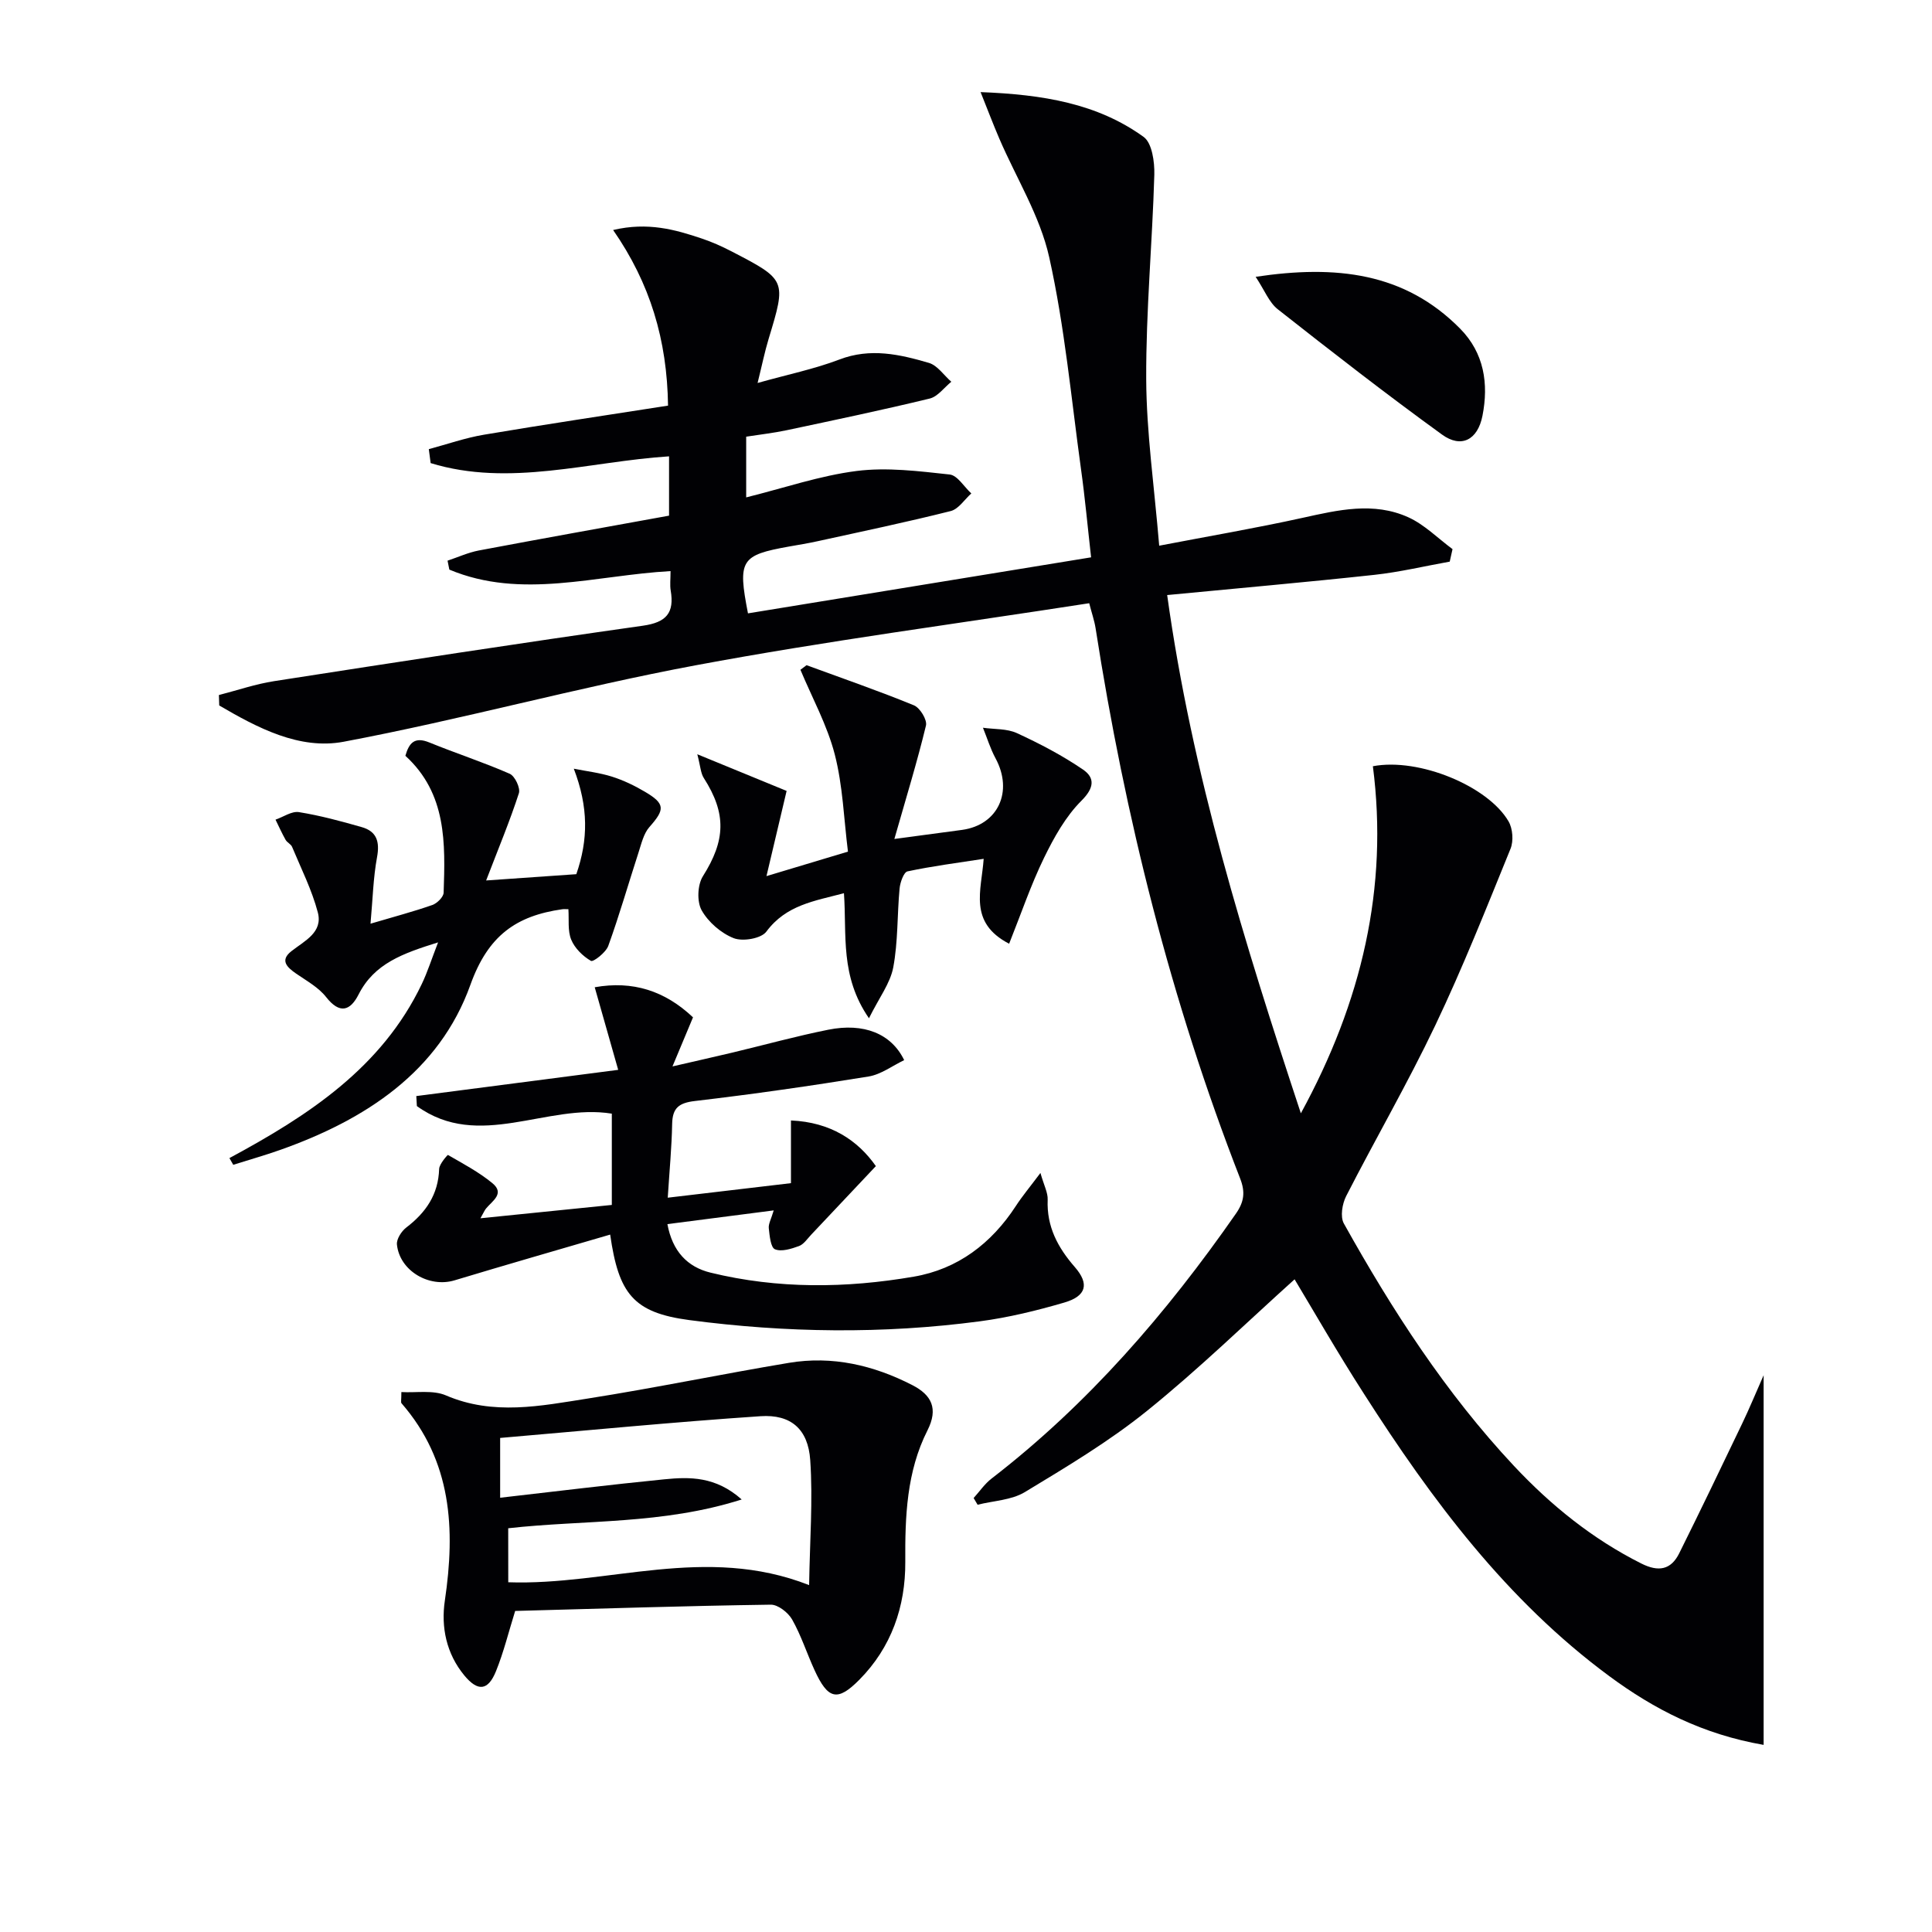
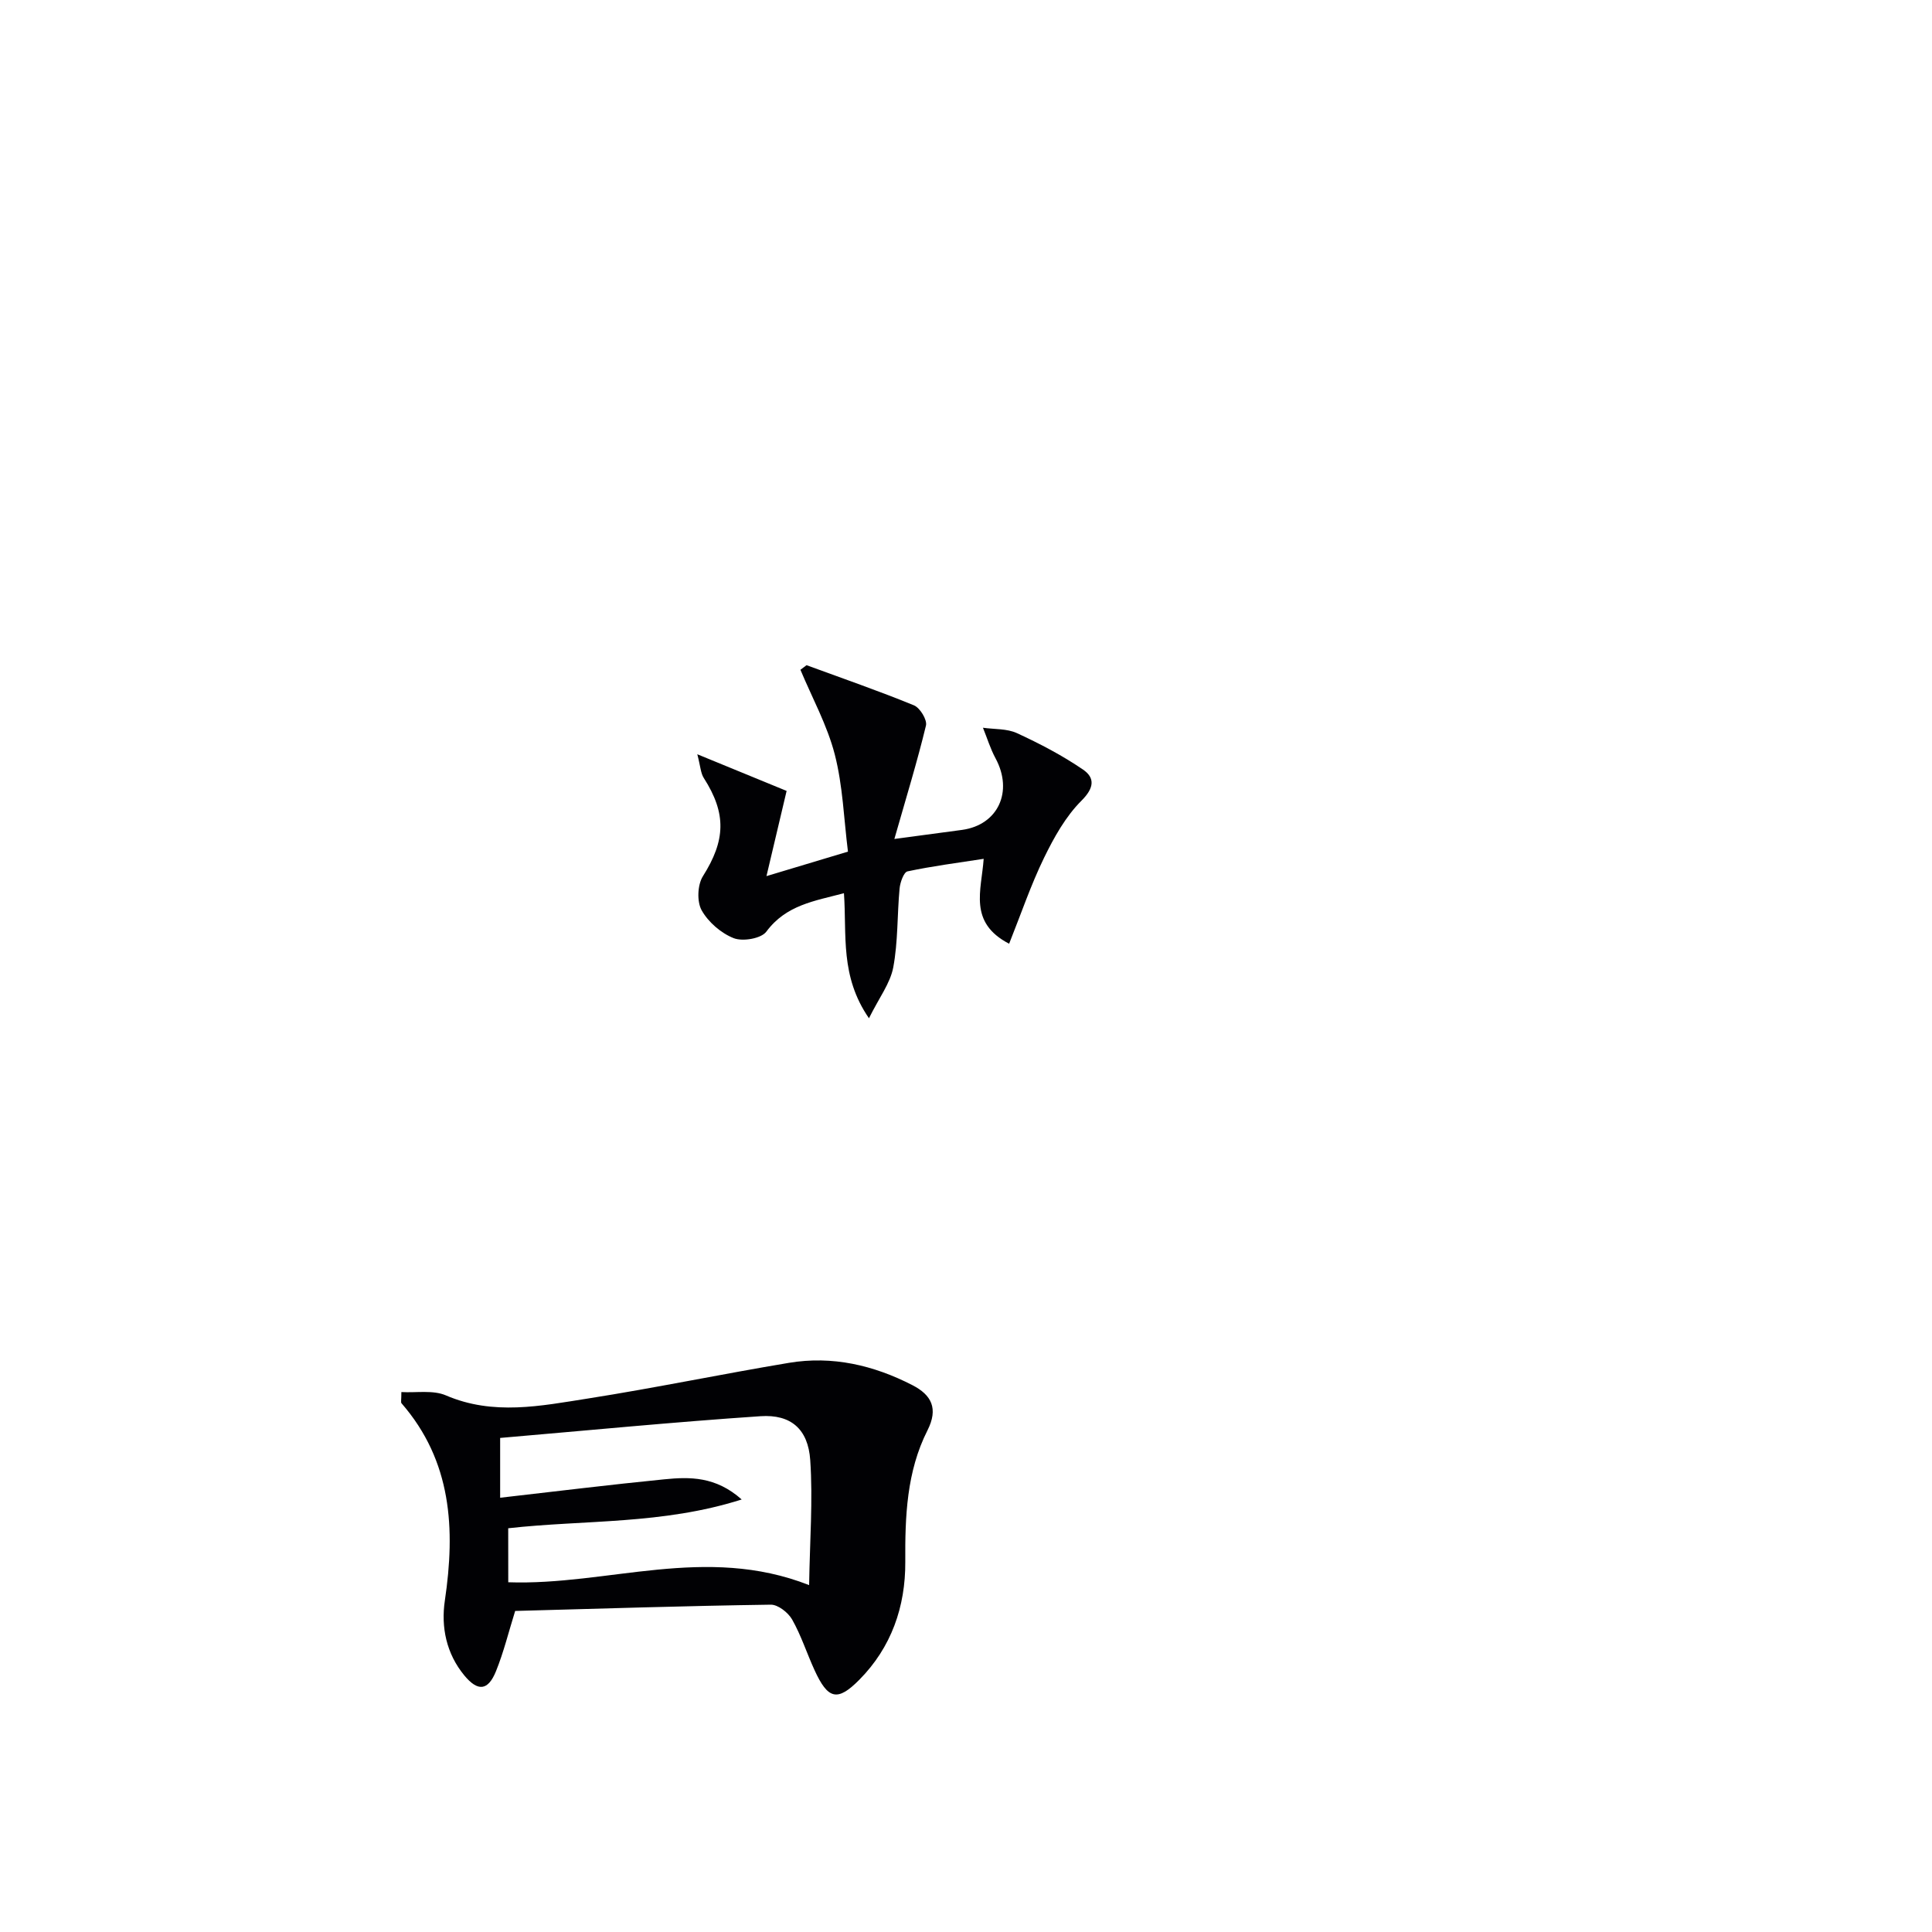
<svg xmlns="http://www.w3.org/2000/svg" enable-background="new 0 0 400 400" viewBox="0 0 400 400">
  <g fill="#010104">
-     <path d="m268.03 264.87c-9.92 8.92-19.83 18.59-30.56 27.24-7.85 6.33-16.62 11.57-25.28 16.81-2.78 1.68-6.5 1.79-9.79 2.62-.27-.46-.55-.93-.82-1.39 1.23-1.35 2.28-2.93 3.7-4.02 19.98-15.41 36.24-34.23 50.59-54.84 1.71-2.45 1.99-4.47.89-7.29-14.35-36.82-23.85-74.93-29.93-113.93-.25-1.59-.8-3.14-1.32-5.18-27.37 4.25-54.52 7.82-81.41 12.84-24.45 4.56-48.5 11.24-72.95 15.84-9.14 1.72-17.85-2.88-25.76-7.51-.02-.72-.05-1.44-.07-2.16 3.82-.98 7.58-2.28 11.46-2.88 25.42-3.95 50.84-7.87 76.3-11.47 4.91-.69 6.56-2.67 5.78-7.3-.19-1.11-.03-2.29-.03-4.01-15.51.85-30.87 5.95-45.8-.31-.12-.62-.25-1.23-.37-1.85 2.16-.72 4.27-1.69 6.48-2.11 13.03-2.46 26.08-4.79 39.38-7.21 0-4.06 0-7.81 0-12.28-16.51 1.06-33.02 6.41-49.36 1.4-.13-.96-.26-1.93-.38-2.89 3.81-1.02 7.56-2.34 11.43-2.99 12.73-2.15 25.49-4.05 38.1-6.02-.19-13.64-3.72-25.34-11.37-36.36 7.18-1.69 12.83-.1 18.43 1.79 2.04.69 4.03 1.57 5.94 2.56 11.55 5.98 11.52 5.99 7.82 18.21-.8 2.64-1.35 5.36-2.28 9.11 6.29-1.77 11.78-2.89 16.95-4.86 6.4-2.45 12.47-1.07 18.51.7 1.78.52 3.11 2.57 4.65 3.91-1.49 1.2-2.81 3.08-4.49 3.48-9.81 2.38-19.7 4.45-29.58 6.55-2.73.58-5.51.89-8.4 1.34v12.57c7.82-1.94 15.25-4.5 22.87-5.47 6.3-.8 12.87.04 19.25.73 1.62.17 3 2.56 4.49 3.92-1.41 1.26-2.64 3.24-4.27 3.65-9.14 2.3-18.38 4.23-27.59 6.25-1.94.43-3.9.74-5.86 1.09-10.03 1.79-10.67 2.8-8.52 13.84 23.51-3.84 47.03-7.68 71.04-11.6-.71-6.27-1.26-12.33-2.1-18.34-2.02-14.63-3.37-29.41-6.57-43.78-1.9-8.55-6.83-16.41-10.35-24.61-1.25-2.91-2.37-5.87-3.86-9.59 12.93.5 24.16 2.35 33.75 9.27 1.75 1.26 2.29 5.18 2.22 7.83-.41 14.11-1.74 28.21-1.68 42.31.05 11.07 1.66 22.14 2.69 34.5 10.31-1.98 20.03-3.64 29.65-5.76 7.37-1.63 14.74-3.38 21.93-.12 3.35 1.52 6.12 4.35 9.15 6.59-.19.86-.39 1.73-.58 2.59-5.21.93-10.38 2.17-15.63 2.74-14.01 1.52-28.05 2.75-42.87 4.18 5.15 37.09 15.95 71.82 27.68 107.3 12.62-23.11 18.15-46.73 14.91-71.86 9.58-1.82 23.9 4.16 28.1 11.44.86 1.49 1.05 4.04.4 5.64-5 12.28-9.89 24.63-15.59 36.59-5.71 11.98-12.39 23.5-18.44 35.33-.82 1.6-1.26 4.27-.48 5.67 9.99 17.92 21.09 35.09 35.17 50.14 7.68 8.2 16.3 15.18 26.42 20.26 3.54 1.78 6.13 1.34 7.85-2.13 4.43-8.91 8.74-17.89 13.04-26.87 1.47-3.06 2.76-6.21 4.43-9.98v76.53c-12.59-2.18-22.66-7.37-31.95-14.23-21.27-15.71-36.76-36.5-50.81-58.48-5.48-8.52-10.51-17.3-14.35-23.68z" />
-     <path d="m139.23 220.79c5.15-1.19 8.82-2.01 12.48-2.88 6.6-1.58 13.14-3.39 19.79-4.72 7.33-1.47 13.04.8 15.7 6.3-2.45 1.17-4.8 2.97-7.38 3.39-11.94 1.94-23.92 3.66-35.93 5.07-3.36.39-4.67 1.45-4.73 4.78-.09 4.79-.55 9.58-.91 15.24 8.58-1.01 16.85-1.99 25.51-3.01 0-4.48 0-8.55 0-12.98 8.22.35 13.83 4.11 17.58 9.45-4.64 4.93-9.01 9.57-13.39 14.2-.8.84-1.53 1.98-2.52 2.35-1.59.58-3.63 1.23-4.98.67-.9-.37-1.11-2.8-1.28-4.35-.1-.9.48-1.88 1.02-3.7-7.57.98-14.63 1.89-22.01 2.84 1.03 5.6 4.12 8.88 8.94 10.05 13.93 3.4 28.06 3.24 42.07.83 9.09-1.56 16.07-6.86 21.13-14.63 1.32-2.03 2.89-3.91 5.09-6.84.74 2.6 1.56 4.09 1.5 5.54-.23 5.56 2.09 9.89 5.62 13.94 3.05 3.5 2.39 6.01-2.18 7.35-5.71 1.67-11.56 3.1-17.45 3.88-20.05 2.66-40.19 2.39-60.18-.25-11.61-1.54-14.64-5.47-16.39-17.7-10.84 3.17-21.55 6.25-32.22 9.47-5.26 1.59-11.37-1.96-11.93-7.42-.11-1.12.94-2.75 1.93-3.51 4.06-3.1 6.64-6.83 6.81-12.13.03-1.03 1.76-2.94 1.82-2.9 3.15 1.82 6.41 3.54 9.2 5.84 2.64 2.17-.04 3.69-1.32 5.26-.29.35-.46.8-1.15 2.01 9.42-.96 18.2-1.85 27.2-2.76 0-6.5 0-12.59 0-18.9-13.41-2.19-27.53 7.71-40.36-1.57-.04-.69-.08-1.38-.12-2.07 13.43-1.75 26.87-3.49 41.8-5.43-1.68-5.89-3.2-11.25-4.86-17.1 7.86-1.4 14.5.71 20.35 6.23-1.27 3.02-2.44 5.83-4.25 10.16z" />
    <path d="m106.66 333.53c-1.35 4.32-2.37 8.52-3.97 12.47-1.64 4.06-3.75 4.27-6.55.89-3.72-4.5-4.86-10-4.04-15.5 2.2-14.85 1.45-28.87-8.98-40.87-.16-.19-.02-.64-.02-2.31 3.1.18 6.55-.46 9.22.69 9.81 4.22 19.63 2.18 29.39.65 13.92-2.19 27.74-5.07 41.64-7.39 8.98-1.5 17.52.49 25.55 4.62 3.97 2.04 5.41 4.84 3.12 9.37-4.32 8.54-4.65 17.82-4.59 27.22.05 9.27-2.88 17.71-9.53 24.42-4.53 4.57-6.49 4.05-9.27-2.03-1.59-3.47-2.76-7.16-4.63-10.46-.82-1.44-2.93-3.1-4.43-3.07-17.64.25-35.25.82-52.91 1.3zm-1.43-5.94c20.67.72 40.77-7.86 62.29.59.14-9.16.8-17.56.23-25.88-.44-6.44-4.02-9.51-10.29-9.09-17.99 1.21-35.94 2.96-53.91 4.5v12.38c11.56-1.32 22.74-2.7 33.95-3.81 5.3-.53 10.67-.63 16.06 4.17-16.44 5.23-32.49 4.18-48.34 5.96.01 3.79.01 7.38.01 11.18z" />
-     <path d="m47.5 239.77c16.29-8.78 31.54-18.69 39.83-36.05 1.18-2.47 2.01-5.11 3.37-8.61-7.3 2.28-13.19 4.36-16.45 10.77-1.73 3.41-3.91 4.15-6.74.54-1.58-2.01-4.05-3.36-6.22-4.86-1.89-1.31-3.37-2.73-.97-4.62 2.75-2.16 6.57-3.89 5.48-8.04-1.23-4.67-3.46-9.08-5.33-13.57-.24-.57-1.03-.89-1.34-1.45-.76-1.35-1.4-2.78-2.09-4.18 1.63-.56 3.36-1.8 4.85-1.56 4.4.71 8.73 1.88 13.02 3.11 3.11.89 3.74 3.04 3.15 6.23-.79 4.29-.89 8.71-1.35 13.76 4.93-1.46 8.92-2.51 12.8-3.87.99-.35 2.31-1.65 2.34-2.55.34-10.21.67-20.5-7.92-28.34.77-2.7 1.92-4 4.96-2.76 5.51 2.25 11.19 4.09 16.64 6.48 1.07.47 2.25 2.95 1.9 4.03-1.84 5.68-4.15 11.21-6.78 18.06 7.24-.51 12.9-.9 18.67-1.3 2.48-7.15 2.53-13.85-.52-21.84 2.65.53 5.36.84 7.92 1.65 2.36.75 4.65 1.85 6.78 3.11 4.25 2.5 4.19 3.67.96 7.31-1.21 1.37-1.67 3.47-2.27 5.31-2.09 6.43-3.95 12.94-6.25 19.3-.5 1.38-3.11 3.39-3.59 3.11-1.68-.97-3.36-2.62-4.09-4.4-.76-1.86-.43-4.17-.58-6.3-.61 0-.94-.04-1.27.01-9.52 1.36-15.35 5.41-19.02 15.65-6.46 18.02-21.75 27.93-39.36 34.17-3.21 1.14-6.49 2.06-9.74 3.09-.26-.48-.52-.93-.79-1.39z" />
    <path d="m185.17 173.7c5.88-.79 9.95-1.32 14.02-1.88 7.46-1.03 10.63-7.95 6.93-14.81-1.08-2-1.75-4.22-2.61-6.34 2.36.34 4.97.16 7.04 1.12 4.72 2.17 9.38 4.61 13.66 7.53 2.48 1.69 2.39 3.77-.3 6.45-3.28 3.27-5.7 7.62-7.76 11.85-2.72 5.59-4.73 11.53-7.22 17.77-8.49-4.41-5.73-11.03-5.27-17.58-5.43.84-10.65 1.51-15.77 2.6-.78.17-1.52 2.27-1.64 3.54-.51 5.44-.31 11-1.31 16.33-.62 3.3-2.93 6.29-5.03 10.54-6.03-8.74-4.57-17.21-5.18-25.89-6.09 1.62-11.96 2.41-16.07 7.96-1.06 1.43-4.88 2.08-6.75 1.35-2.62-1.03-5.26-3.32-6.64-5.77-1.01-1.8-.87-5.27.26-7.06 4.67-7.4 4.93-12.92.18-20.34-.64-.99-.68-2.37-1.34-4.91 7.06 2.9 12.98 5.33 18.49 7.59-1.43 6.04-2.64 11.18-4.17 17.64 6.54-1.96 11.22-3.37 16.87-5.07-.85-6.78-1.06-13.64-2.73-20.12-1.56-6.05-4.68-11.71-7.11-17.53.42-.32.85-.63 1.27-.95 7.43 2.73 14.91 5.31 22.23 8.31 1.25.51 2.78 3.01 2.49 4.19-1.81 7.49-4.08 14.86-6.54 23.48z" />
-     <path d="m259.97 57.31c16.6-2.49 30.83-.92 42.34 10.74 4.98 5.05 5.92 11.41 4.62 18.03-.99 5.02-4.4 6.78-8.38 3.89-11.54-8.36-22.8-17.12-34-25.94-1.79-1.4-2.72-3.91-4.58-6.72z" />
  </g>
</svg>